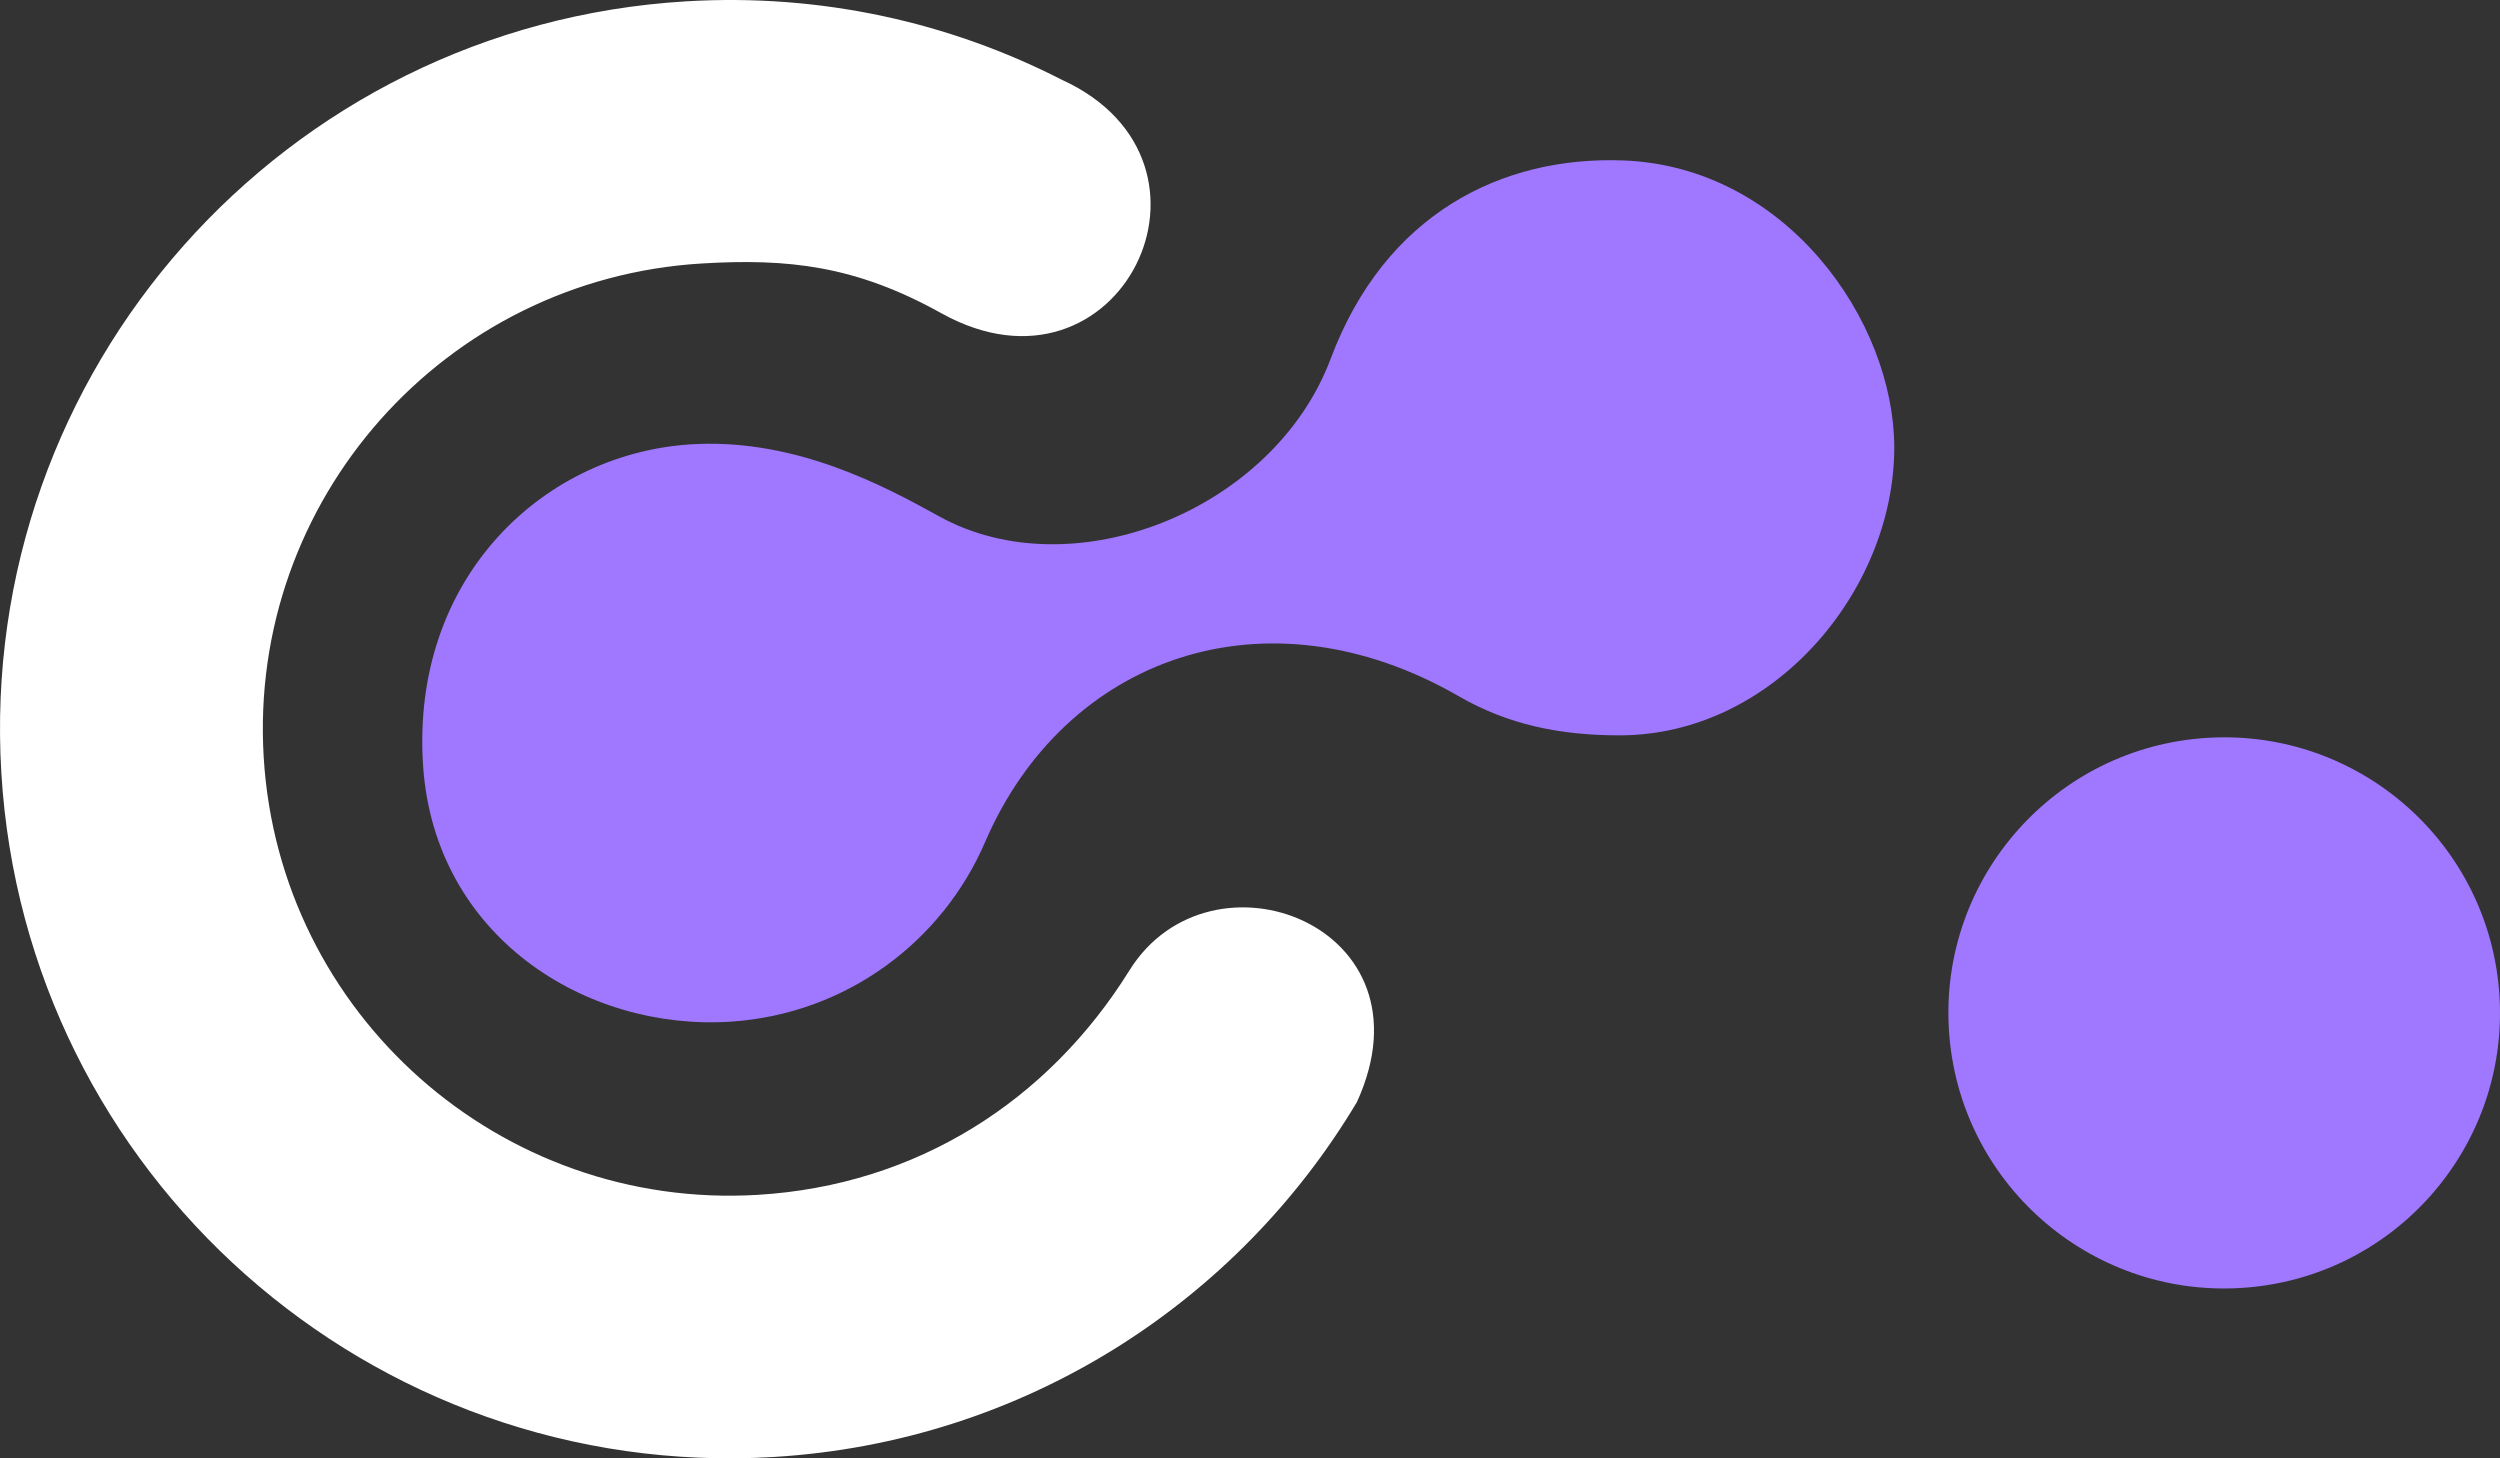
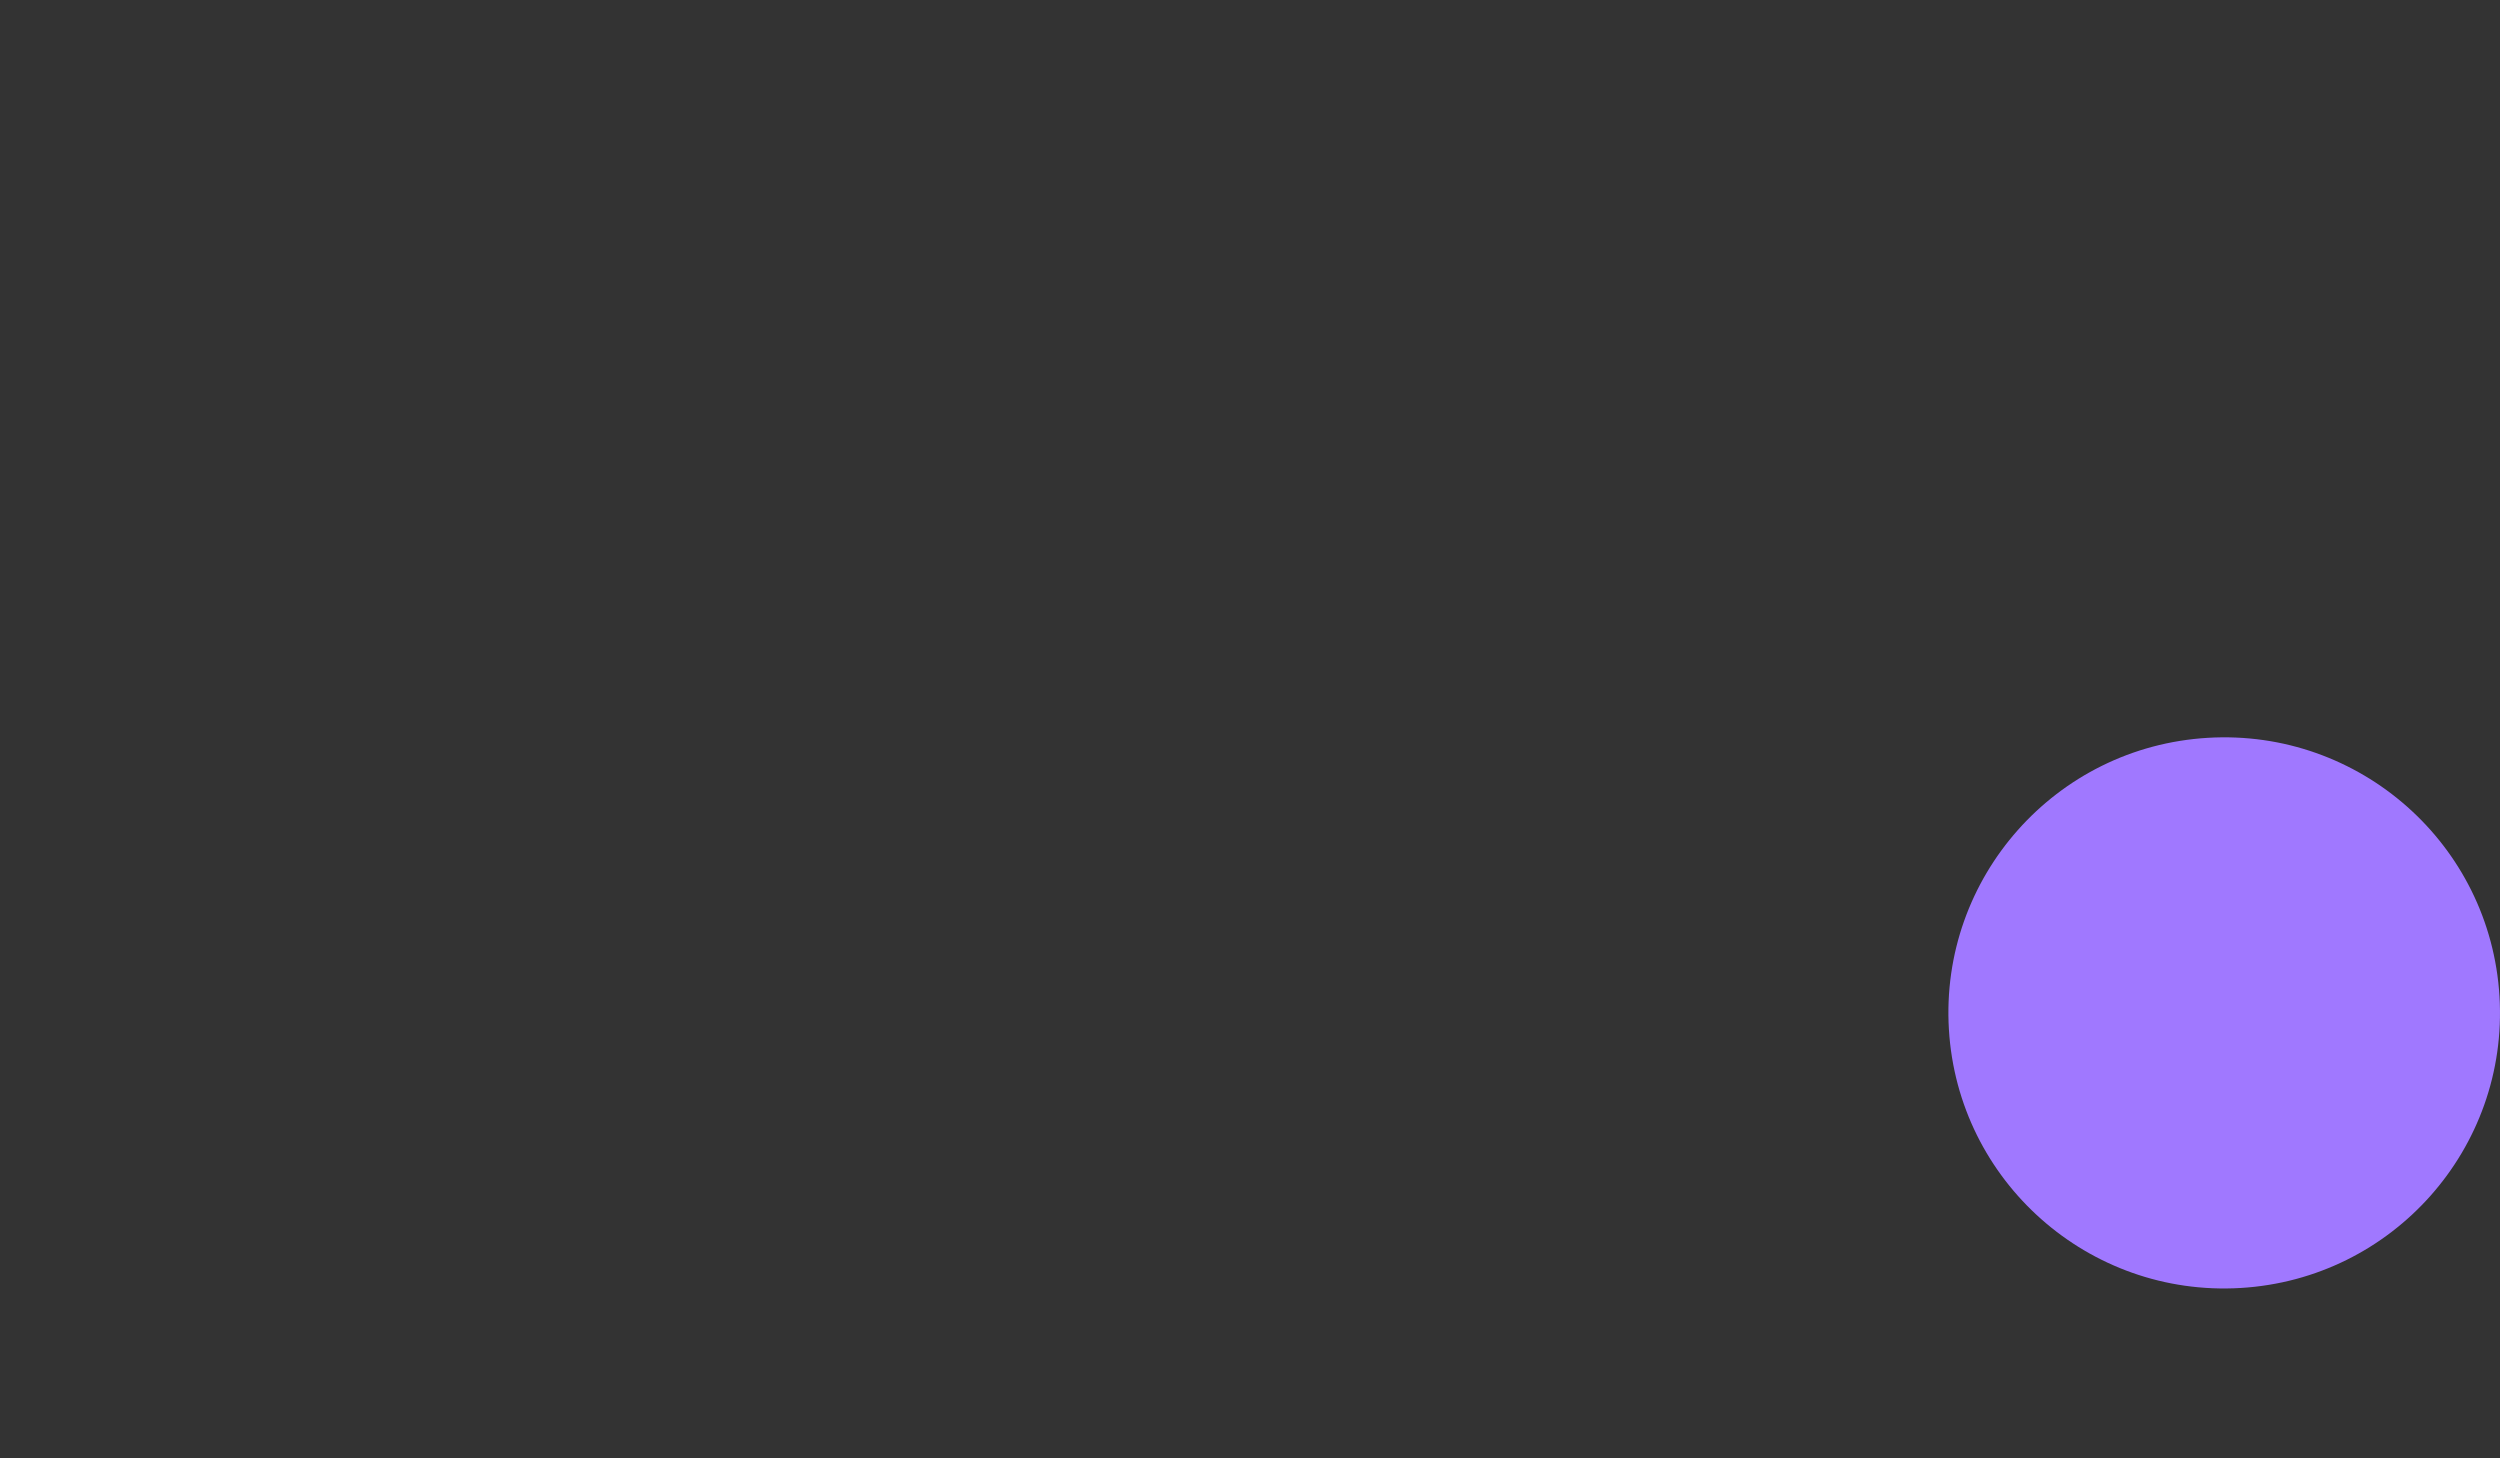
<svg xmlns="http://www.w3.org/2000/svg" width="84" height="49" viewBox="0 0 84 49" fill="none">
  <rect x="0" y="0" width="84" height="49" fill="#333333" stroke="none" />
  <g id="LOGO">
-     <path id="cyber_logo_C" d="M45.592 37.03C41.576 43.759 34.406 48.451 25.988 48.955C12.471 49.765 0.856 39.473 0.045 25.967C-0.766 12.461 9.534 0.855 23.052 0.045C27.585 -0.227 31.905 0.75 35.674 2.679C41.749 5.446 37.616 13.858 31.628 10.524C28.741 8.916 26.47 8.68 23.58 8.853C14.932 9.372 8.341 16.797 8.86 25.439C9.379 34.08 16.811 40.665 25.459 40.147C30.807 39.826 35.224 36.986 37.948 32.607C40.672 28.228 48.306 31.092 45.592 37.03V37.03Z" fill="white" />
    <g id="cyber_logo__dots">
-       <path id="cyber_logo__dot_inner" d="M49.027 23.4C50.657 24.34 52.394 24.708 54.416 24.708C59.584 24.708 63.647 19.839 63.647 15.038C63.647 10.788 60.021 5.598 54.542 5.391C50.47 5.238 46.539 7.178 44.711 12.053C42.804 17.14 36.053 19.84 31.549 17.346C29.715 16.331 26.809 14.775 23.415 14.919C18.313 15.136 13.781 19.39 14.217 25.745C14.609 31.455 19.673 34.658 24.573 34.326C28.445 34.064 31.662 31.631 33.096 28.299C35.775 22.076 42.529 19.651 49.027 23.4Z" fill="#a078ff" />
      <path id="cyber_logo__dot_outside" d="M74.178 24.791C79.286 24.485 83.677 28.374 83.983 33.479C84.289 38.584 80.396 42.97 75.288 43.276C70.179 43.583 65.789 39.693 65.483 34.588C65.176 29.483 69.069 25.097 74.178 24.791Z" fill="#a078ff" />
    </g>
  </g>
</svg>